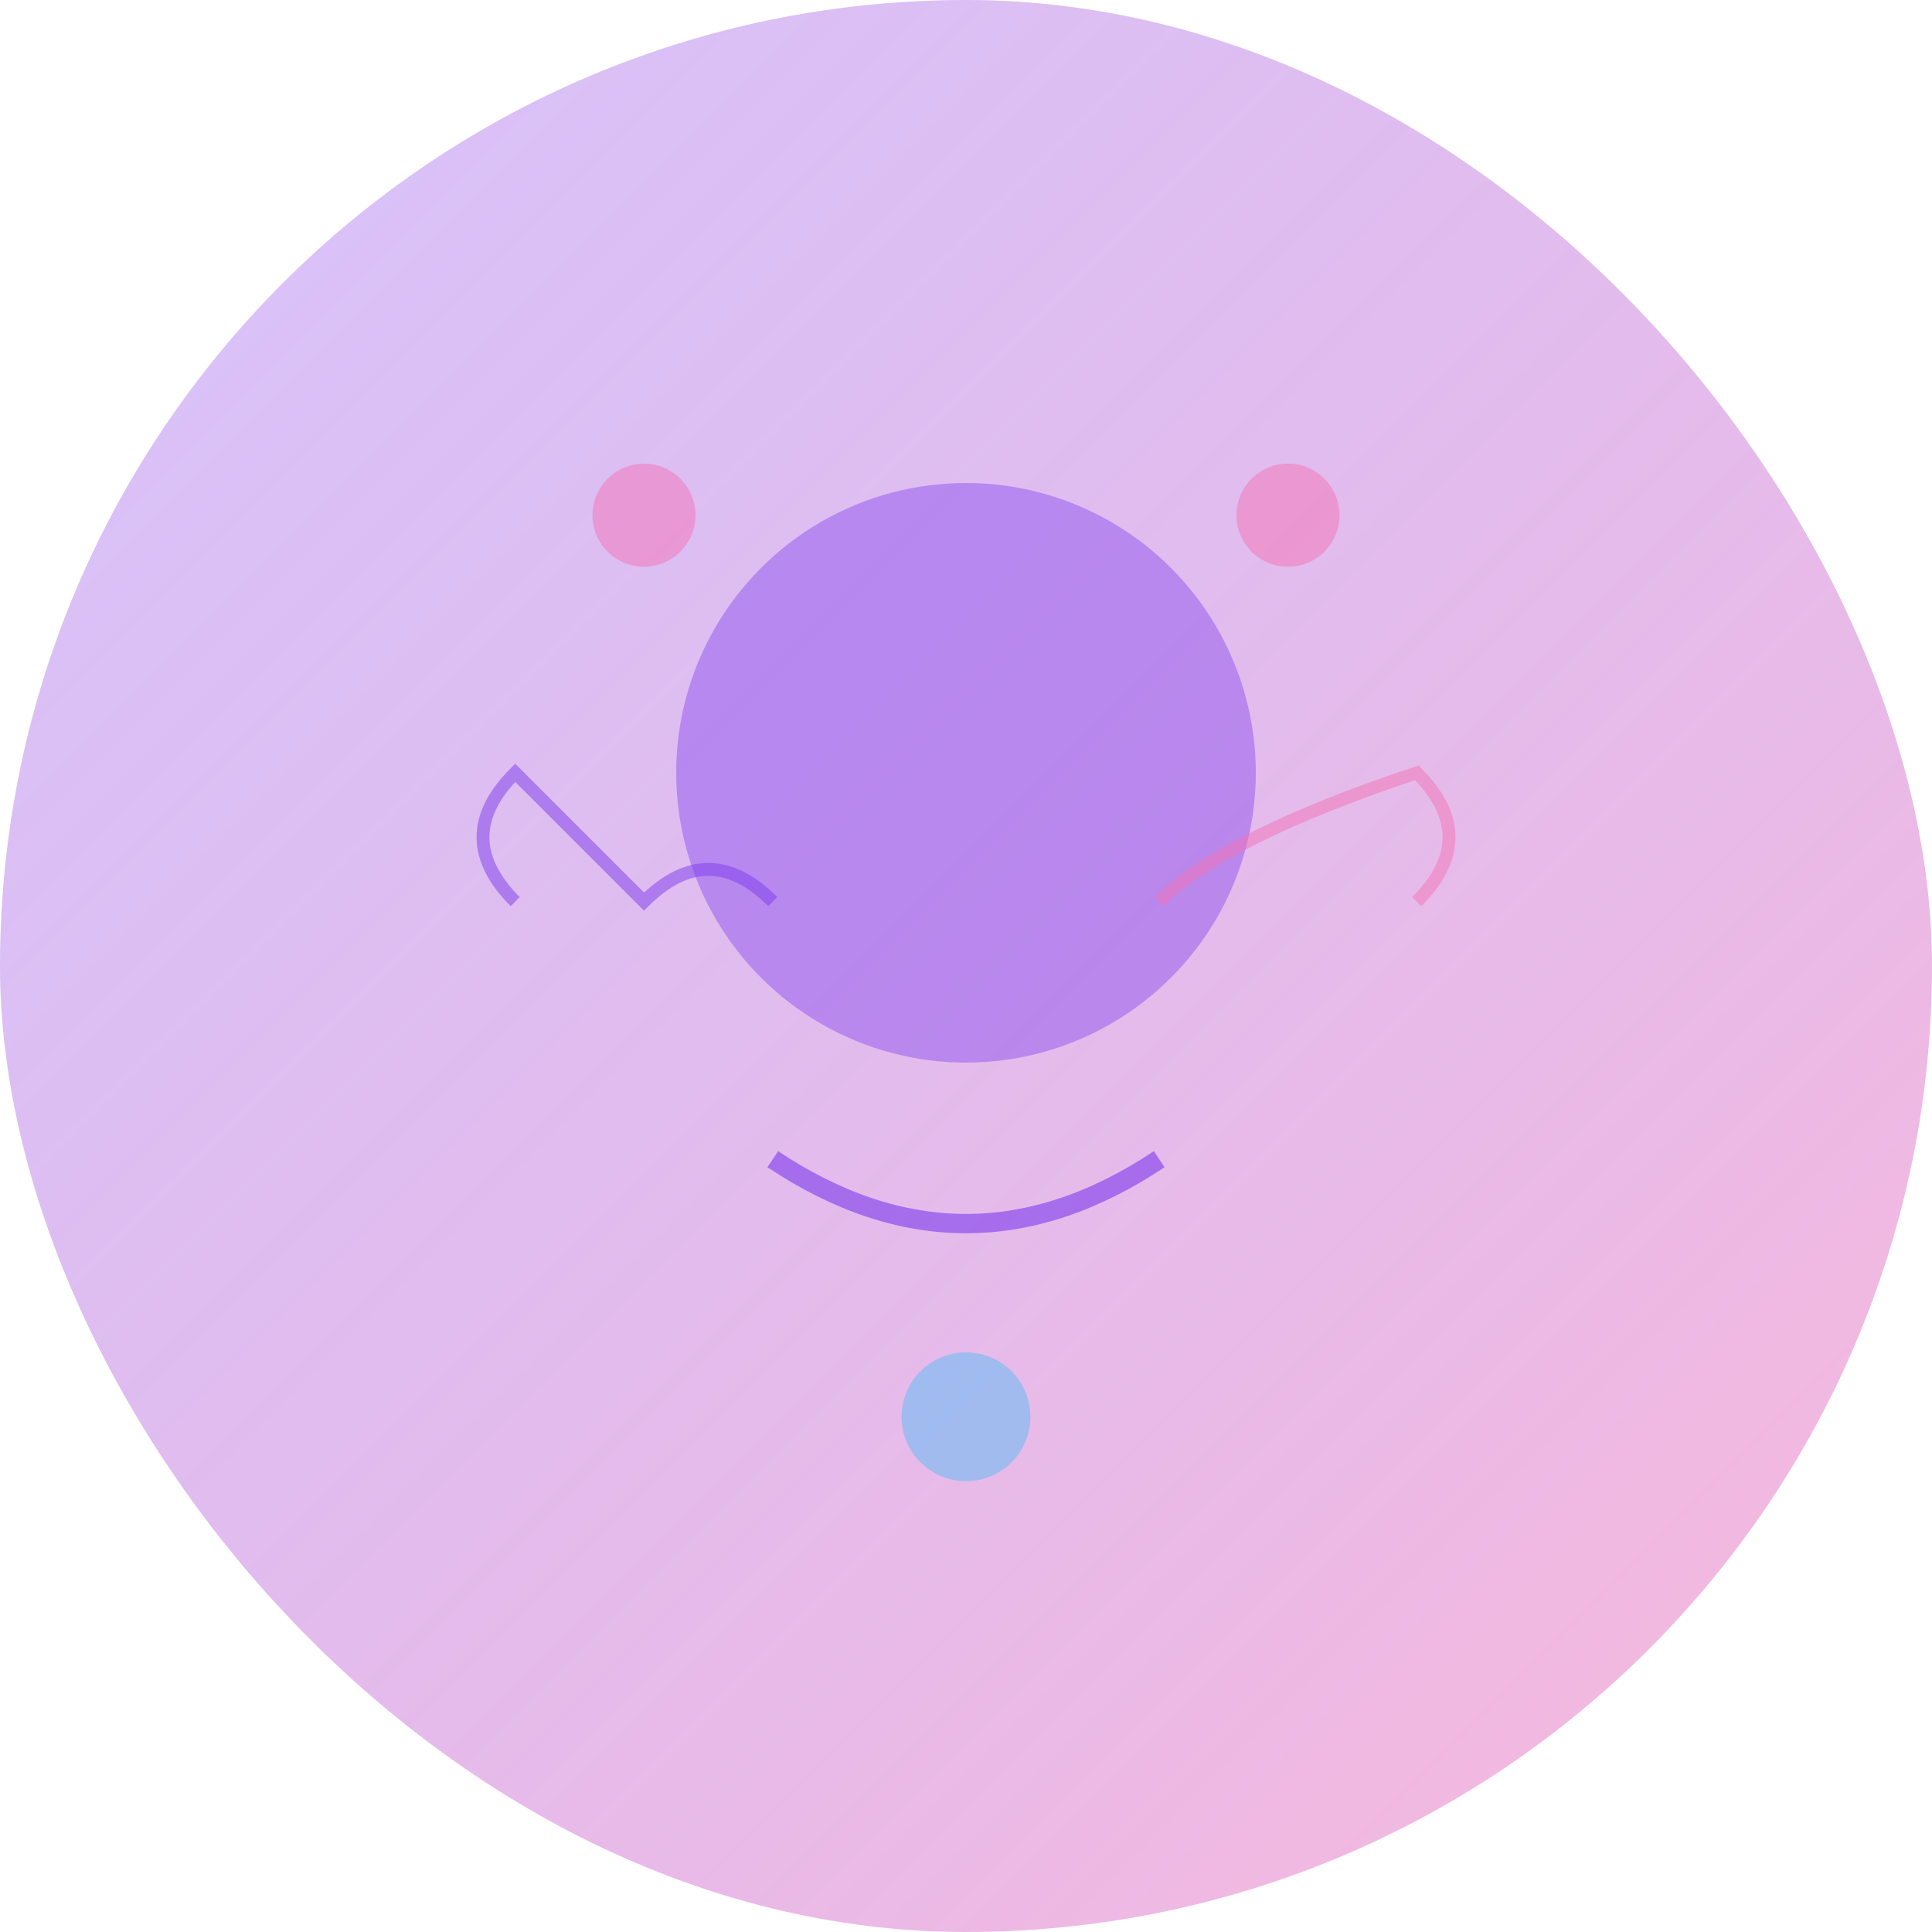
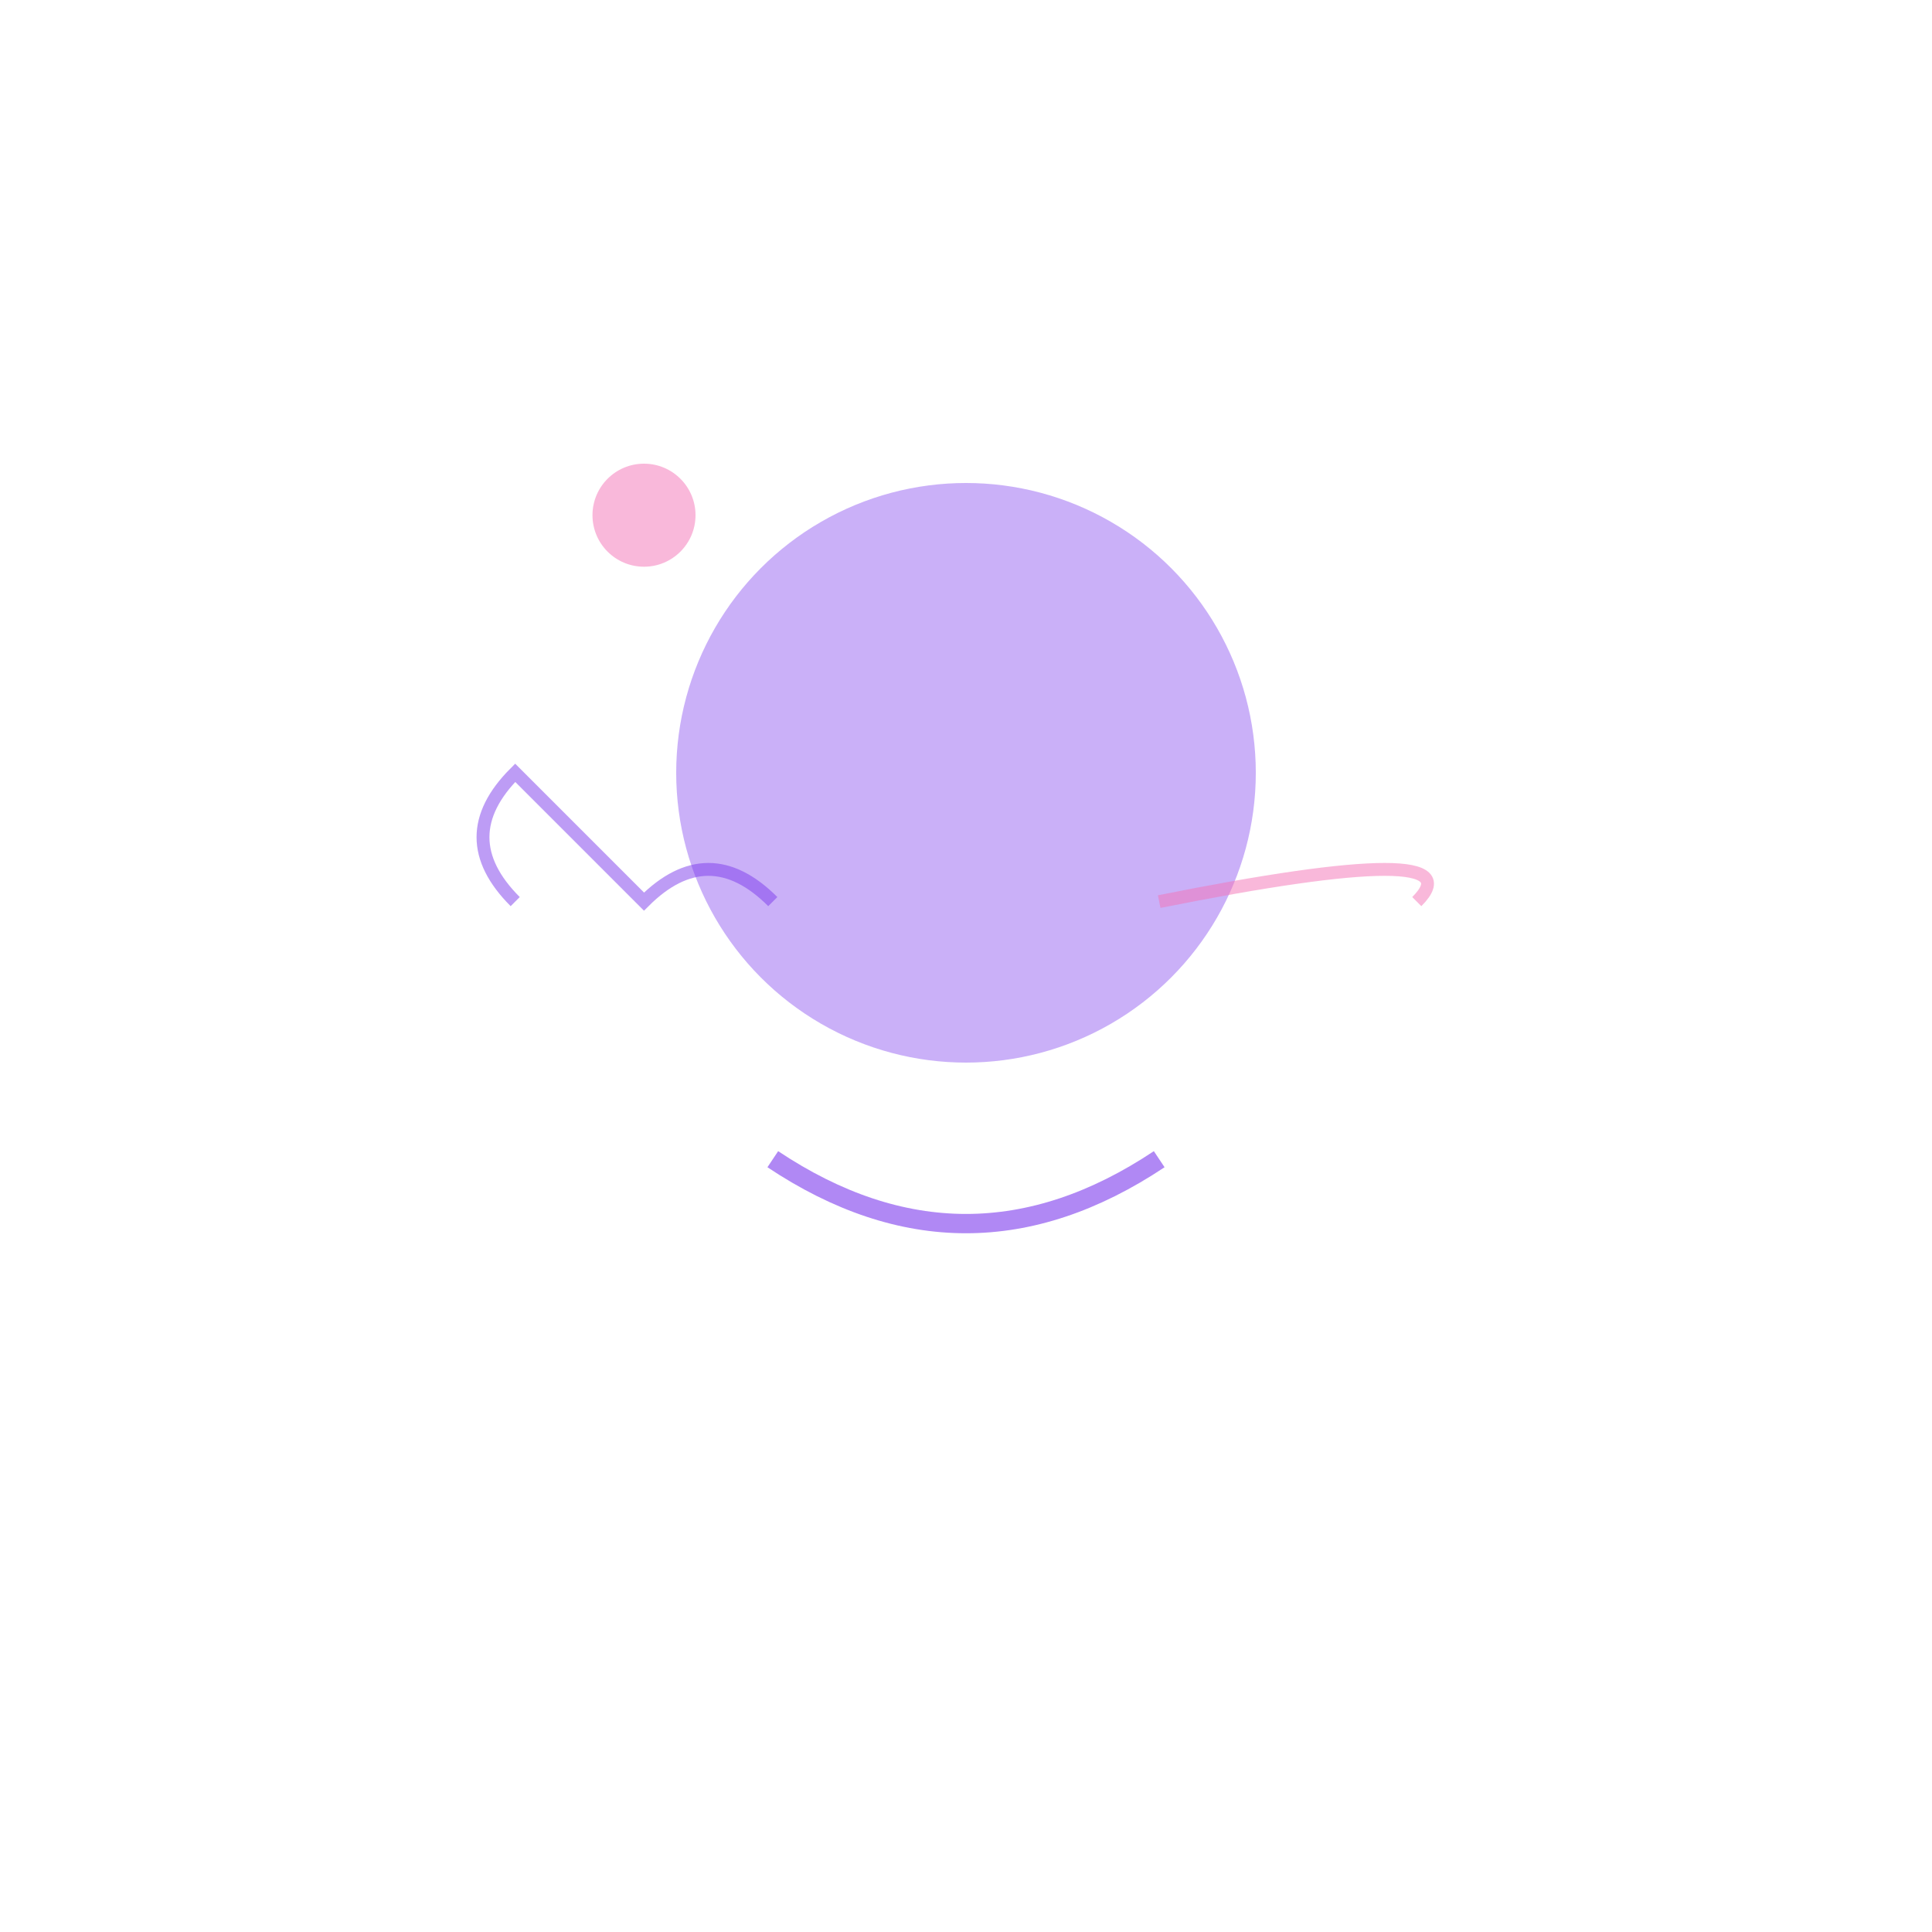
<svg xmlns="http://www.w3.org/2000/svg" width="300" height="300" viewBox="0 0 300 300" fill="none">
  <defs>
    <linearGradient id="person1Gradient" x1="0%" y1="0%" x2="100%" y2="100%">
      <stop offset="0%" style="stop-color:#7C3AED;stop-opacity:0.3" />
      <stop offset="100%" style="stop-color:#F472B6;stop-opacity:0.5" />
    </linearGradient>
  </defs>
-   <rect width="300" height="300" rx="150" fill="url(#person1Gradient)" />
  <circle cx="150" cy="120" r="45" fill="#7C3AED" opacity="0.4" />
  <path d="M120 180 Q150 200 180 180" stroke="#7C3AED" stroke-width="3" fill="none" opacity="0.6" />
  <circle cx="100" cy="80" r="8" fill="#F472B6" opacity="0.5" />
-   <circle cx="200" cy="80" r="8" fill="#F472B6" opacity="0.5" />
-   <circle cx="150" cy="220" r="10" fill="#38BDF8" opacity="0.4" />
  <path d="M80 140 Q70 130 80 120 Q90 130 100 140 Q110 130 120 140" stroke="#7C3AED" stroke-width="2" fill="none" opacity="0.5" />
-   <path d="M180 140 Q190 130 220 120 Q230 130 220 140" stroke="#F472B6" stroke-width="2" fill="none" opacity="0.5" />
+   <path d="M180 140 Q230 130 220 140" stroke="#F472B6" stroke-width="2" fill="none" opacity="0.5" />
</svg>